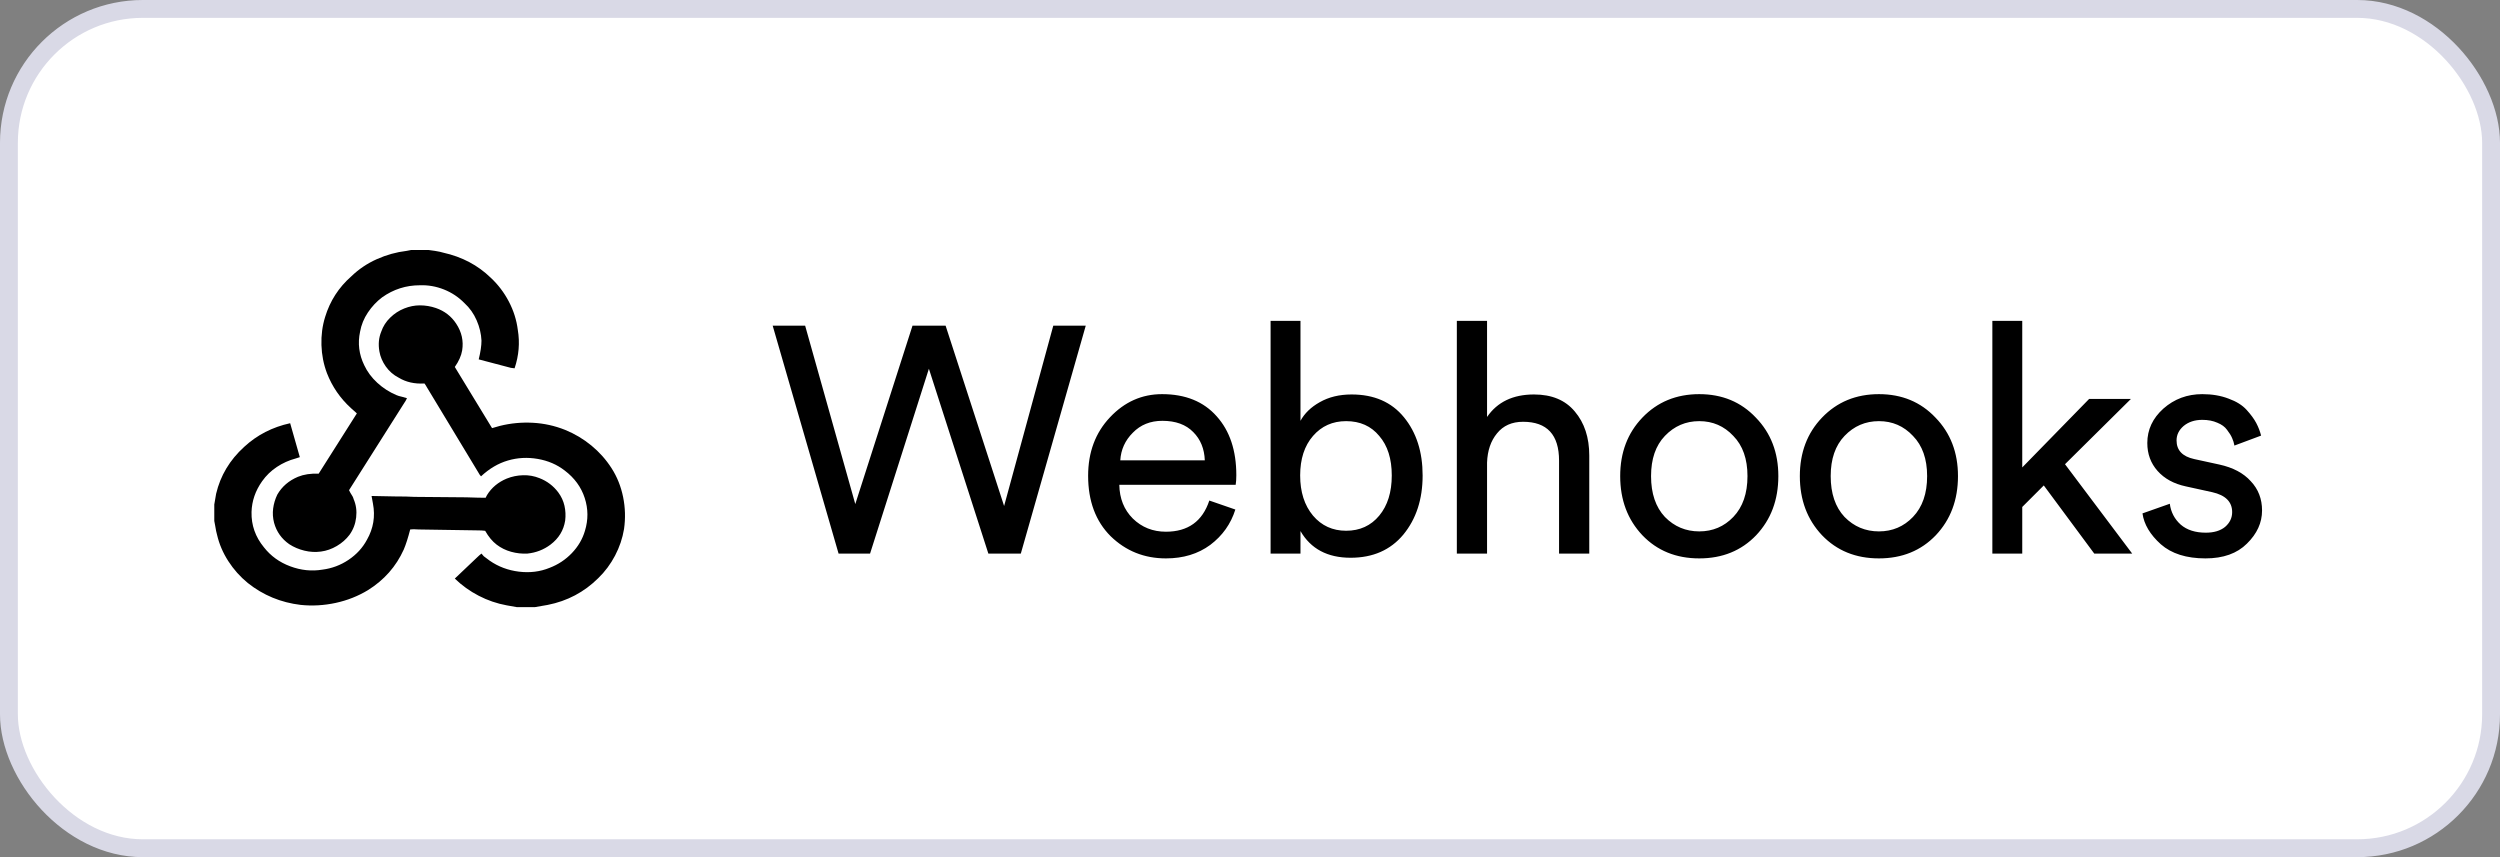
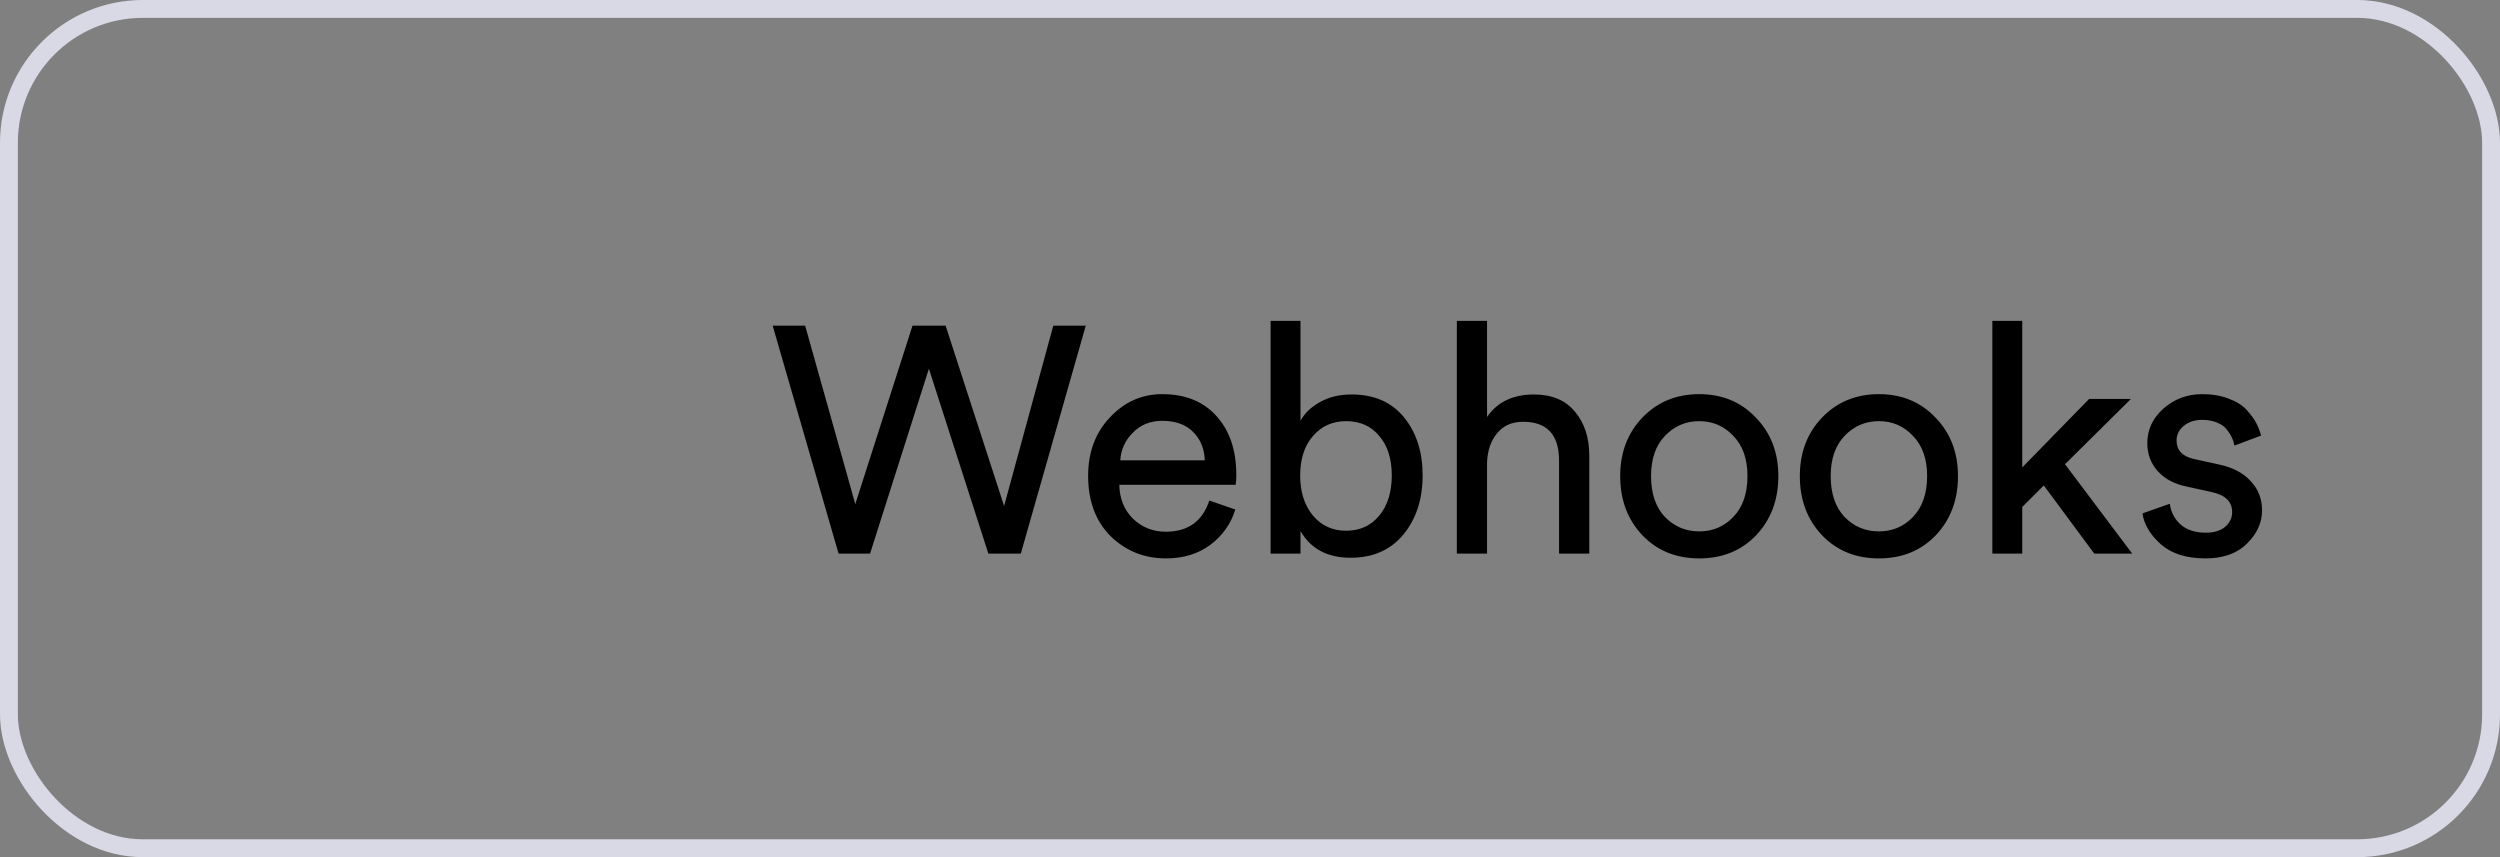
<svg xmlns="http://www.w3.org/2000/svg" width="140" height="48" viewBox="0 0 140 48" fill="none">
  <rect x="0" y="0" width="140" height="48" fill="#808080" stroke="none" />
-   <rect x="0.5" y="0.5" width="139" height="47" rx="7.5" fill="white" />
-   <path d="M23.048 14H23.023L22.765 14.05C22.198 14.117 21.645 14.271 21.104 14.512C20.563 14.754 20.087 15.075 19.674 15.475C18.971 16.092 18.481 16.85 18.207 17.75C18.052 18.25 17.983 18.775 18.001 19.325C18.018 19.875 18.121 20.4 18.31 20.9C18.602 21.65 19.048 22.3 19.649 22.85L19.984 23.15L17.846 26.525C17.4 26.508 17.013 26.567 16.687 26.7C16.172 26.917 15.786 27.25 15.528 27.7C15.408 27.95 15.331 28.208 15.296 28.475C15.262 28.742 15.279 29.008 15.348 29.275C15.485 29.775 15.769 30.175 16.198 30.475C16.455 30.642 16.739 30.762 17.048 30.837C17.357 30.913 17.666 30.929 17.975 30.887C18.284 30.846 18.58 30.742 18.863 30.575C19.147 30.408 19.383 30.2 19.572 29.95C19.777 29.667 19.902 29.342 19.945 28.975C19.988 28.608 19.941 28.267 19.803 27.95C19.786 27.867 19.726 27.75 19.623 27.6L19.546 27.45L22.585 22.65C22.688 22.5 22.756 22.383 22.791 22.3L22.533 22.225C22.379 22.192 22.267 22.158 22.198 22.125C21.803 21.958 21.447 21.729 21.13 21.438C20.812 21.146 20.567 20.817 20.396 20.45C20.104 19.85 20.026 19.225 20.164 18.575C20.233 18.192 20.378 17.833 20.602 17.5C20.825 17.167 21.091 16.883 21.4 16.65C22.035 16.2 22.739 15.975 23.512 15.975C23.975 15.958 24.426 16.038 24.864 16.212C25.302 16.387 25.684 16.642 26.01 16.975C26.302 17.242 26.529 17.562 26.692 17.938C26.855 18.312 26.946 18.692 26.963 19.075C26.963 19.358 26.911 19.708 26.808 20.125L28.611 20.6L28.817 20.625C29.057 19.908 29.117 19.192 28.997 18.475C28.929 17.925 28.761 17.396 28.495 16.887C28.229 16.379 27.89 15.933 27.478 15.55C26.757 14.85 25.872 14.383 24.825 14.15C24.722 14.117 24.568 14.083 24.362 14.05L24.001 14H23.048ZM23.512 17.1C23.22 17.1 22.928 17.158 22.636 17.275C22.344 17.392 22.082 17.562 21.851 17.788C21.619 18.012 21.451 18.275 21.349 18.575C21.211 18.908 21.177 19.275 21.245 19.675C21.297 19.975 21.417 20.258 21.606 20.525C21.795 20.792 22.035 21 22.327 21.15C22.739 21.4 23.22 21.508 23.769 21.475C23.821 21.542 23.864 21.608 23.898 21.675L26.782 26.45C26.834 26.55 26.886 26.625 26.937 26.675C27.401 26.242 27.903 25.946 28.444 25.788C28.984 25.629 29.542 25.6 30.118 25.7C30.693 25.8 31.195 26.017 31.624 26.35C32.174 26.767 32.547 27.279 32.744 27.887C32.942 28.496 32.946 29.108 32.757 29.725C32.62 30.192 32.375 30.608 32.023 30.975C31.671 31.342 31.255 31.617 30.774 31.8C30.242 32.017 29.671 32.087 29.062 32.013C28.452 31.938 27.907 31.733 27.426 31.4C27.358 31.35 27.246 31.267 27.091 31.15L26.963 31C26.894 31.05 26.8 31.133 26.68 31.25L25.469 32.4C25.864 32.783 26.31 33.104 26.808 33.362C27.306 33.621 27.83 33.8 28.379 33.9L28.946 34H29.95L30.671 33.875C31.77 33.658 32.714 33.158 33.504 32.375C33.882 32.008 34.195 31.587 34.444 31.113C34.693 30.637 34.861 30.142 34.946 29.625C35.032 29.025 35.015 28.429 34.895 27.837C34.775 27.246 34.56 26.708 34.251 26.225C33.942 25.742 33.564 25.317 33.118 24.95C32.672 24.583 32.182 24.292 31.65 24.075C31.066 23.842 30.461 23.708 29.834 23.675C29.208 23.642 28.594 23.7 27.993 23.85L27.555 23.975L25.469 20.55C25.692 20.233 25.83 19.925 25.881 19.625C25.967 19.092 25.855 18.592 25.546 18.125C25.272 17.708 24.894 17.417 24.413 17.25C24.121 17.15 23.821 17.1 23.512 17.1ZM16.249 23.7C15.254 23.917 14.395 24.358 13.674 25.025C12.867 25.758 12.343 26.633 12.103 27.65L12 28.25V29.175L12.052 29.45C12.086 29.667 12.12 29.833 12.155 29.95C12.275 30.467 12.485 30.958 12.786 31.425C13.086 31.892 13.451 32.3 13.88 32.65C14.739 33.333 15.726 33.742 16.842 33.875C17.494 33.942 18.146 33.904 18.799 33.763C19.451 33.621 20.052 33.383 20.602 33.05C21.512 32.483 22.181 31.725 22.61 30.775C22.731 30.492 22.851 30.117 22.971 29.65C23.074 29.633 23.229 29.633 23.434 29.65L26.654 29.7C26.894 29.7 27.066 29.708 27.169 29.725C27.358 30.058 27.572 30.317 27.813 30.5C28.053 30.683 28.323 30.817 28.624 30.9C28.924 30.983 29.229 31.017 29.538 31C30.019 30.95 30.448 30.783 30.826 30.5C31.289 30.15 31.564 29.7 31.65 29.15C31.684 28.867 31.671 28.592 31.611 28.325C31.551 28.058 31.435 27.808 31.264 27.575C30.989 27.208 30.637 26.942 30.208 26.775C29.916 26.658 29.611 26.604 29.294 26.613C28.976 26.621 28.671 26.683 28.379 26.8C27.898 27 27.529 27.308 27.272 27.725L27.195 27.875C26.954 27.875 26.594 27.867 26.113 27.85L23.203 27.825C22.945 27.808 22.576 27.8 22.095 27.8L20.808 27.775L20.885 28.2C21.022 28.917 20.911 29.592 20.55 30.225C20.31 30.675 19.966 31.05 19.52 31.35C19.074 31.65 18.584 31.833 18.052 31.9C17.451 32 16.85 31.938 16.249 31.712C15.648 31.488 15.159 31.133 14.781 30.65C14.301 30.067 14.069 29.408 14.086 28.675C14.103 28.058 14.301 27.483 14.678 26.95C14.902 26.633 15.176 26.367 15.502 26.15C15.829 25.933 16.181 25.775 16.558 25.675L16.79 25.6L16.249 23.7Z" fill="black" />
  <path d="M56.23 28.336L58.984 18.238H60.802L57.166 31H55.348L52.018 20.65L48.724 31H46.96L43.27 18.238H45.088L47.896 28.228L51.1 18.238H52.954L56.23 28.336ZM62.736 25.78H67.469C67.445 25.132 67.23 24.604 66.822 24.196C66.413 23.776 65.838 23.566 65.094 23.566C64.421 23.566 63.87 23.788 63.438 24.232C63.005 24.664 62.772 25.18 62.736 25.78ZM67.722 28.03L69.18 28.534C68.927 29.338 68.46 29.998 67.775 30.514C67.091 31.018 66.263 31.27 65.291 31.27C64.079 31.27 63.047 30.856 62.196 30.028C61.355 29.188 60.935 28.06 60.935 26.644C60.935 25.324 61.343 24.232 62.16 23.368C62.975 22.504 63.947 22.072 65.076 22.072C66.383 22.072 67.403 22.486 68.135 23.314C68.868 24.13 69.234 25.228 69.234 26.608C69.234 26.824 69.222 27.004 69.198 27.148H62.681C62.694 27.916 62.946 28.546 63.438 29.038C63.941 29.53 64.559 29.776 65.291 29.776C66.528 29.776 67.338 29.194 67.722 28.03ZM72.827 31H71.153V17.968H72.827V23.566C73.055 23.146 73.415 22.798 73.907 22.522C74.411 22.234 75.005 22.09 75.689 22.09C76.949 22.09 77.927 22.516 78.623 23.368C79.319 24.22 79.667 25.306 79.667 26.626C79.667 27.958 79.307 29.062 78.587 29.938C77.867 30.802 76.883 31.234 75.635 31.234C74.339 31.234 73.403 30.736 72.827 29.74V31ZM77.237 28.876C77.705 28.312 77.939 27.562 77.939 26.626C77.939 25.69 77.705 24.952 77.237 24.412C76.781 23.86 76.163 23.584 75.383 23.584C74.627 23.584 74.009 23.86 73.529 24.412C73.049 24.964 72.809 25.702 72.809 26.626C72.809 27.55 73.049 28.3 73.529 28.876C74.009 29.44 74.627 29.722 75.383 29.722C76.151 29.722 76.769 29.44 77.237 28.876ZM83.275 25.906V31H81.583V17.968H83.275V23.35C83.851 22.51 84.727 22.09 85.903 22.09C86.899 22.09 87.661 22.408 88.189 23.044C88.729 23.68 88.999 24.502 88.999 25.51V31H87.307V25.798C87.307 24.346 86.635 23.62 85.291 23.62C84.667 23.62 84.181 23.836 83.833 24.268C83.485 24.688 83.299 25.234 83.275 25.906ZM93.233 28.948C93.761 29.488 94.403 29.758 95.159 29.758C95.915 29.758 96.551 29.488 97.067 28.948C97.595 28.396 97.859 27.634 97.859 26.662C97.859 25.702 97.595 24.952 97.067 24.412C96.551 23.86 95.915 23.584 95.159 23.584C94.403 23.584 93.761 23.86 93.233 24.412C92.717 24.952 92.459 25.702 92.459 26.662C92.459 27.634 92.717 28.396 93.233 28.948ZM91.973 23.386C92.813 22.51 93.875 22.072 95.159 22.072C96.443 22.072 97.499 22.51 98.327 23.386C99.167 24.25 99.587 25.342 99.587 26.662C99.587 27.994 99.173 29.098 98.345 29.974C97.517 30.838 96.455 31.27 95.159 31.27C93.863 31.27 92.801 30.838 91.973 29.974C91.145 29.098 90.731 27.994 90.731 26.662C90.731 25.342 91.145 24.25 91.973 23.386ZM103.293 28.948C103.821 29.488 104.463 29.758 105.219 29.758C105.975 29.758 106.611 29.488 107.127 28.948C107.655 28.396 107.919 27.634 107.919 26.662C107.919 25.702 107.655 24.952 107.127 24.412C106.611 23.86 105.975 23.584 105.219 23.584C104.463 23.584 103.821 23.86 103.293 24.412C102.777 24.952 102.519 25.702 102.519 26.662C102.519 27.634 102.777 28.396 103.293 28.948ZM102.033 23.386C102.873 22.51 103.935 22.072 105.219 22.072C106.503 22.072 107.559 22.51 108.387 23.386C109.227 24.25 109.647 25.342 109.647 26.662C109.647 27.994 109.233 29.098 108.405 29.974C107.577 30.838 106.515 31.27 105.219 31.27C103.923 31.27 102.861 30.838 102.033 29.974C101.205 29.098 100.791 27.994 100.791 26.662C100.791 25.342 101.205 24.25 102.033 23.386ZM119.33 22.342L115.64 25.996L119.402 31H117.278L114.452 27.184L113.246 28.39V31H111.572V17.968H113.246V26.176L116.99 22.342H119.33ZM119.979 28.75L121.509 28.21C121.569 28.678 121.773 29.068 122.121 29.38C122.469 29.68 122.937 29.83 123.525 29.83C123.981 29.83 124.341 29.722 124.605 29.506C124.869 29.278 125.001 29.002 125.001 28.678C125.001 28.102 124.629 27.73 123.885 27.562L122.409 27.238C121.737 27.094 121.209 26.806 120.825 26.374C120.441 25.942 120.249 25.42 120.249 24.808C120.249 24.064 120.549 23.422 121.149 22.882C121.761 22.342 122.487 22.072 123.327 22.072C123.879 22.072 124.371 22.156 124.803 22.324C125.235 22.48 125.571 22.69 125.811 22.954C126.051 23.218 126.231 23.464 126.351 23.692C126.471 23.92 126.561 24.154 126.621 24.394L125.127 24.952C125.103 24.808 125.061 24.67 125.001 24.538C124.941 24.394 124.845 24.238 124.713 24.07C124.593 23.902 124.413 23.77 124.173 23.674C123.933 23.566 123.651 23.512 123.327 23.512C122.907 23.512 122.559 23.626 122.283 23.854C122.019 24.082 121.887 24.352 121.887 24.664C121.887 25.216 122.217 25.564 122.877 25.708L124.281 26.014C125.049 26.182 125.637 26.494 126.045 26.95C126.465 27.394 126.675 27.94 126.675 28.588C126.675 29.272 126.393 29.89 125.829 30.442C125.277 30.994 124.503 31.27 123.507 31.27C122.439 31.27 121.605 31.006 121.005 30.478C120.405 29.938 120.063 29.362 119.979 28.75Z" fill="black" />
  <rect x="0.5" y="0.5" width="139" height="47" rx="7.5" stroke="#D9D9E6" />
</svg>